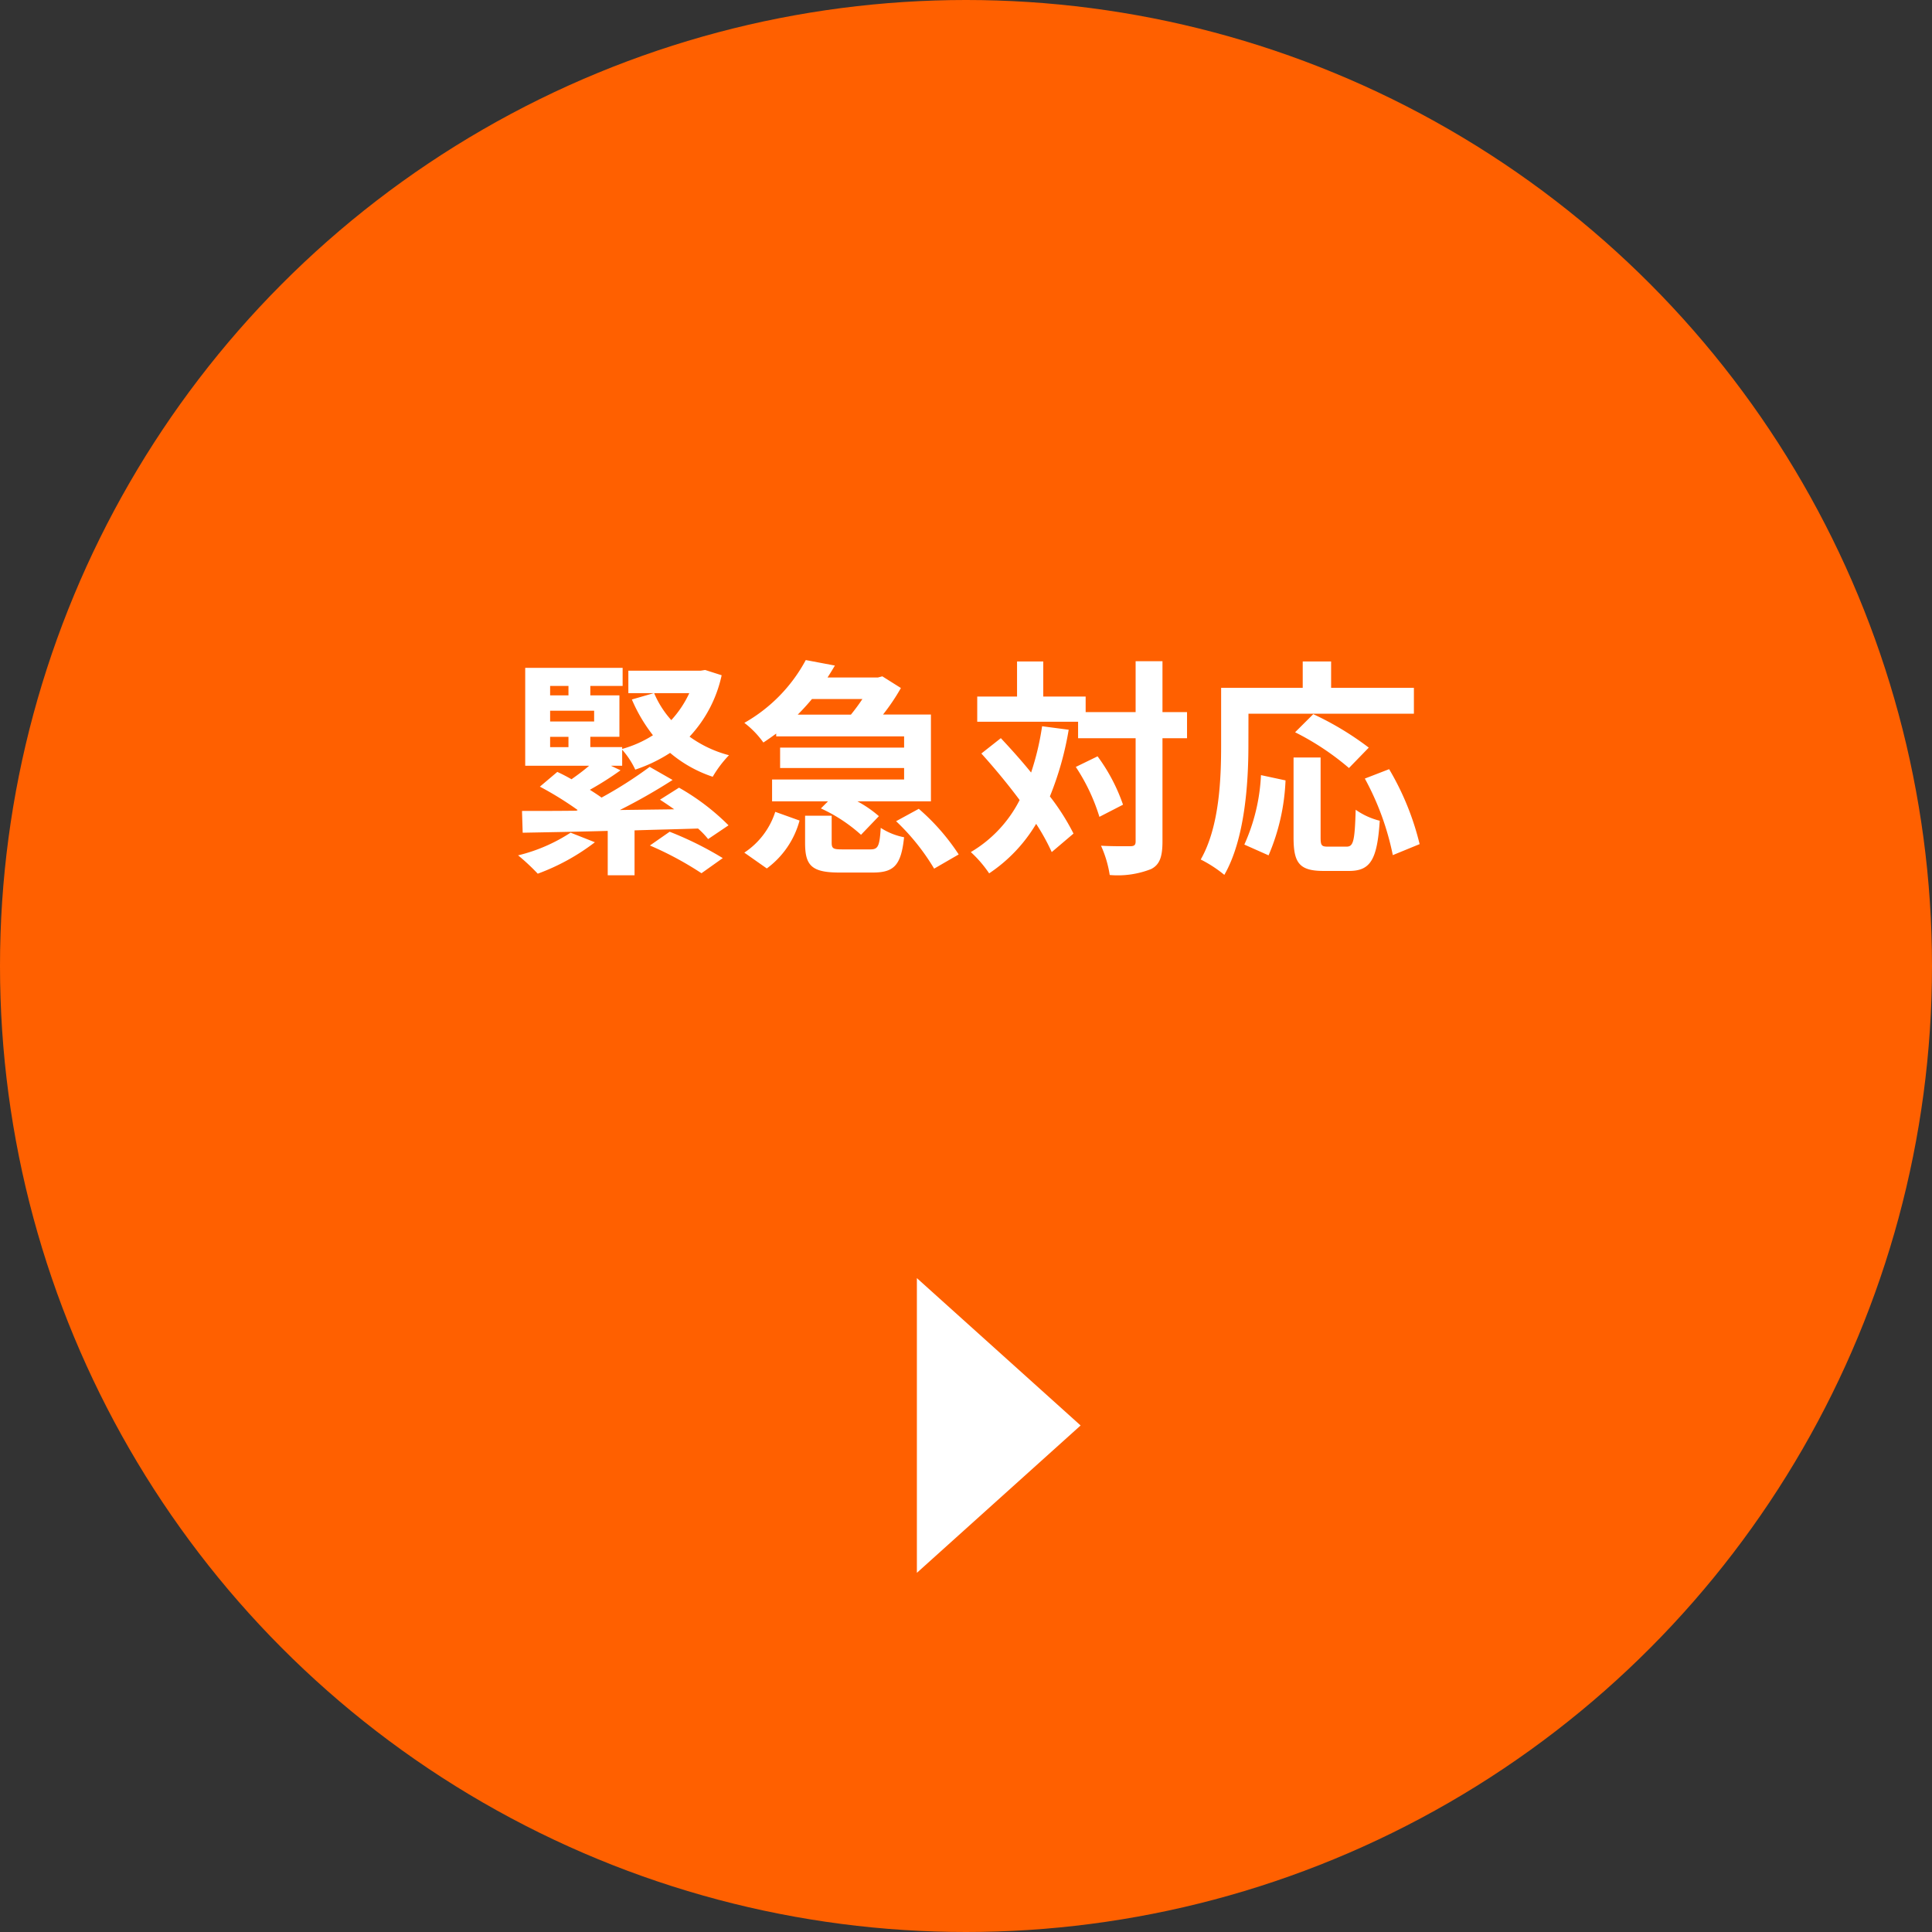
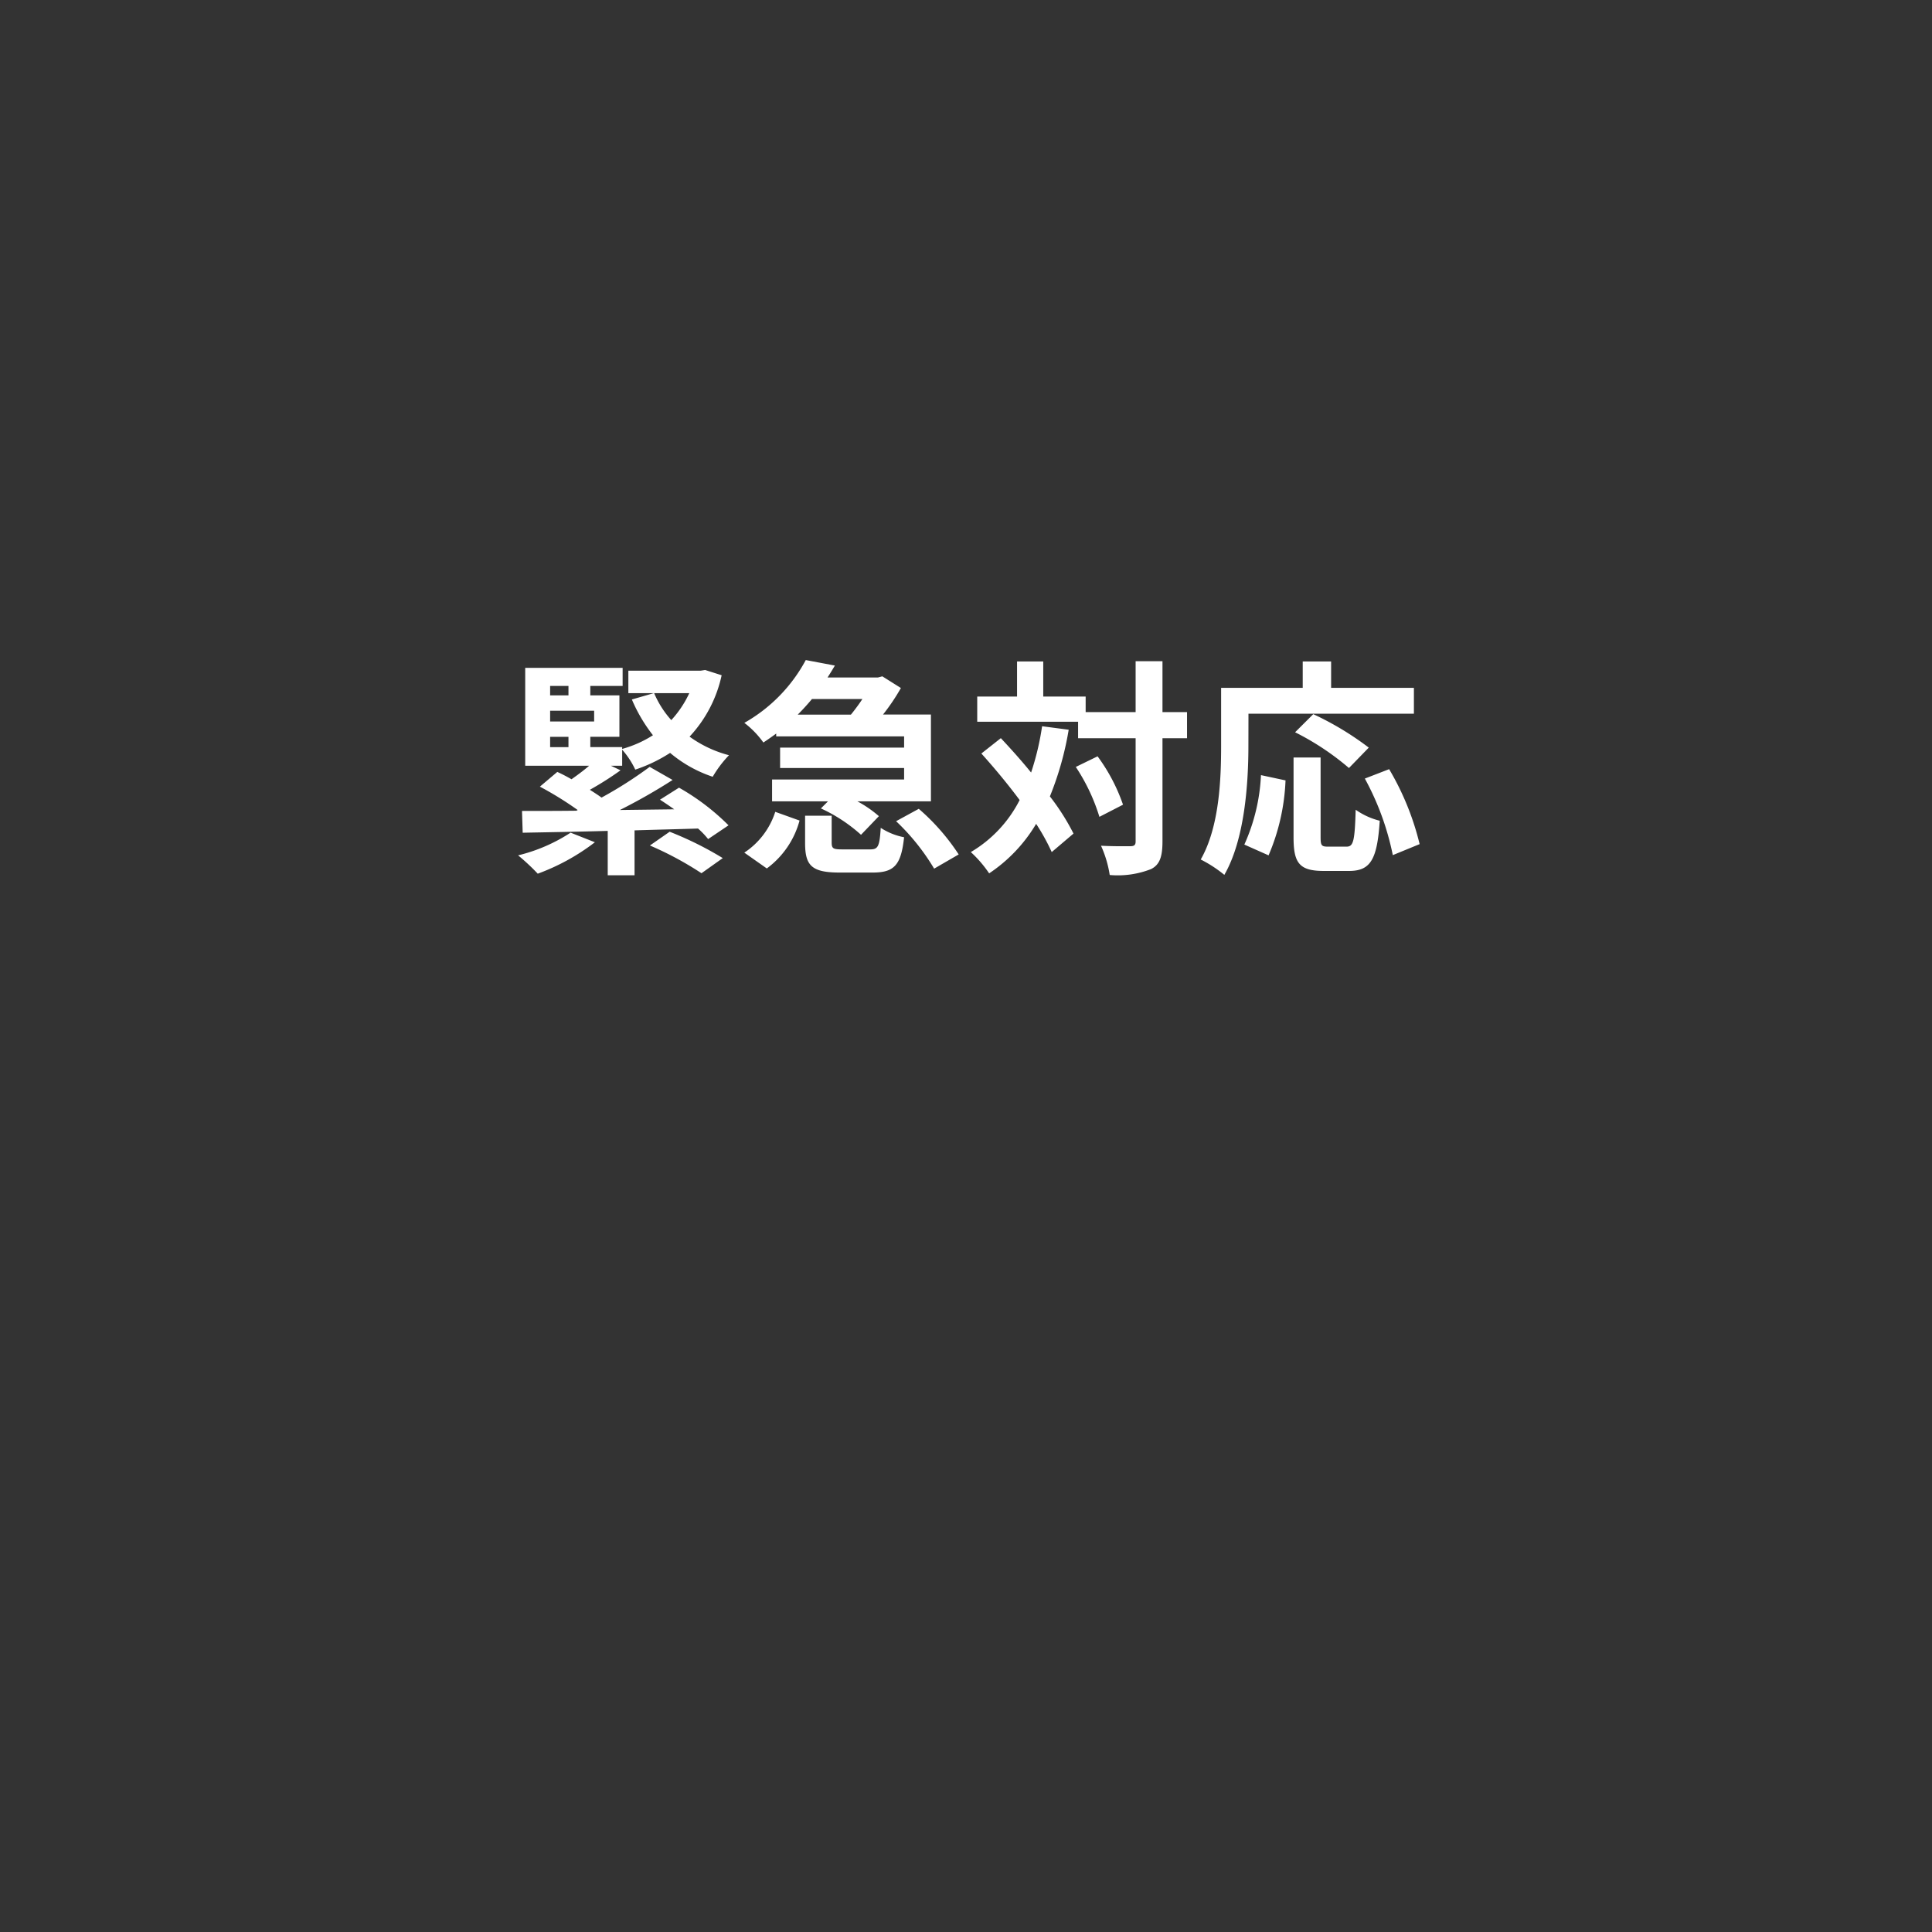
<svg xmlns="http://www.w3.org/2000/svg" width="118" height="118" viewBox="0 0 118 118">
  <rect x="0" y="0" width="118" height="118" fill="#333333" stroke="none" />
-   <circle cx="59" cy="59" r="59" fill="#ff6000" />
  <path d="M-24.15-1.386A10.29,10.29,0,0,1-27.356,0a13.1,13.1,0,0,1,1.2,1.12A13.149,13.149,0,0,0-22.666-.8Zm4.844.784a20.215,20.215,0,0,1,3.15,1.694l1.3-.924A20.649,20.649,0,0,0-18.1-1.442ZM-25.4-7.238h1.12v.63H-25.4Zm1.12-3.108v.574H-25.4v-.574Zm1.568,2.17H-25.4v-.658h2.688ZM-18.69-3.4c.28.182.574.378.868.588l-3.318.042a35.193,35.193,0,0,0,3.22-1.834l-1.4-.8a25.059,25.059,0,0,1-2.94,1.876c-.21-.154-.448-.308-.714-.476A19.889,19.889,0,0,0-21.1-5.194l-.588-.28H-21v-.98a5.068,5.068,0,0,1,.8,1.218,9.349,9.349,0,0,0,2.128-1.022A7.884,7.884,0,0,0-15.47-4.8a6.916,6.916,0,0,1,.994-1.316,7.212,7.212,0,0,1-2.408-1.134A7.936,7.936,0,0,0-14.924-11l-1.008-.322-.266.042h-4.424v1.372H-16.9A6.438,6.438,0,0,1-18-8.26a5.9,5.9,0,0,1-1.05-1.652l-1.358.392a9.652,9.652,0,0,0,1.288,2.184A6.912,6.912,0,0,1-21-6.5v-.112h-1.946v-.63h1.778V-9.772h-1.778v-.574h1.974v-1.106h-5.95v5.978h3.906c-.322.28-.7.56-1.078.826-.294-.168-.588-.322-.868-.448l-1.064.9a20.481,20.481,0,0,1,2.31,1.428l-.084.042c-1.246.014-2.38.014-3.318.014l.042,1.33c1.414-.028,3.22-.056,5.194-.112V1.218h1.638V-1.526c1.288-.042,2.59-.07,3.878-.112a5.125,5.125,0,0,1,.616.644l1.246-.84a14.028,14.028,0,0,0-3.024-2.3ZM-6.328-9.548c-.21.322-.462.658-.7.952h-3.248c.308-.308.6-.63.868-.952Zm-5.264,2.282H-3.78v.686h-7.574v1.246H-3.78v.7h-8.064V-3.3h3.416l-.434.434a9.649,9.649,0,0,1,2.45,1.61L-5.32-2.394A7.12,7.12,0,0,0-6.636-3.3h4.494V-8.6H-5.068A12.7,12.7,0,0,0-3.976-10.22l-1.134-.714-.266.07h-3.08c.154-.238.308-.49.448-.728l-1.778-.336a9.649,9.649,0,0,1-3.752,3.836,5.584,5.584,0,0,1,1.162,1.2c.28-.182.532-.364.784-.546ZM-12.166.8a5.362,5.362,0,0,0,2-2.926l-1.484-.532a4.7,4.7,0,0,1-1.89,2.492ZM-7.532-.364c-.574,0-.672-.042-.672-.42V-2.422H-9.828V-.756c0,1.372.392,1.806,2.1,1.806H-5.7c1.288,0,1.736-.42,1.918-2.156A3.972,3.972,0,0,1-5.208-1.68c-.07,1.148-.168,1.316-.644,1.316ZM-4.27-2.086A13.488,13.488,0,0,1-1.946.812l1.5-.868A13.254,13.254,0,0,0-2.884-2.842Zm8.918-5.8a16.41,16.41,0,0,1-.672,2.828c-.6-.742-1.246-1.456-1.848-2.1l-1.19.938c.77.854,1.6,1.848,2.338,2.842A7.773,7.773,0,0,1,.294-.2a7.3,7.3,0,0,1,1.12,1.3,9.414,9.414,0,0,0,2.87-3.024A13.07,13.07,0,0,1,5.236-.2L6.566-1.33A13.869,13.869,0,0,0,5.124-3.6,19.129,19.129,0,0,0,6.272-7.672ZM6.706-5.4A11.665,11.665,0,0,1,8.148-2.352L9.59-3.094A10.99,10.99,0,0,0,8.036-6.048ZM13.5-8.75H12v-3.108H10.36V-8.75H7.308V-9.7H4.718v-2.142h-1.6V-9.7H.686v1.54h6.16v1.008H10.36v6.3c0,.224-.084.294-.336.294S9.03-.546,8.246-.588A6.859,6.859,0,0,1,8.778,1.2,5.58,5.58,0,0,0,11.3.84c.532-.266.7-.756.7-1.694v-6.3h1.5Zm3.752.1H27.356v-1.582H22.3v-1.61H20.566v1.61H15.582v3.528c0,2.016-.1,4.956-1.246,6.958a7.733,7.733,0,0,1,1.442.938c1.26-2.184,1.47-5.642,1.47-7.9ZM24.6-6.58A18.391,18.391,0,0,0,21.21-8.624L20.1-7.518a16.15,16.15,0,0,1,3.29,2.184ZM18.48,0a12.892,12.892,0,0,0,1.036-4.578l-1.5-.322A11.589,11.589,0,0,1,17-.658Zm3.626-.532c-.392,0-.448-.07-.448-.574V-5.978H20.006v4.886c0,1.554.35,2.044,1.834,2.044h1.554c1.3,0,1.722-.672,1.876-3.066a4.382,4.382,0,0,1-1.47-.672c-.056,1.932-.14,2.254-.56,2.254ZM24.36-4.69A16.645,16.645,0,0,1,26.068-.014l1.638-.672a16.68,16.68,0,0,0-1.862-4.578Z" transform="translate(59 52.242)" fill="#fff" />
-   <path d="M9,0l9,10H0Z" transform="translate(66 78.063) rotate(90)" fill="#fff" />
</svg>